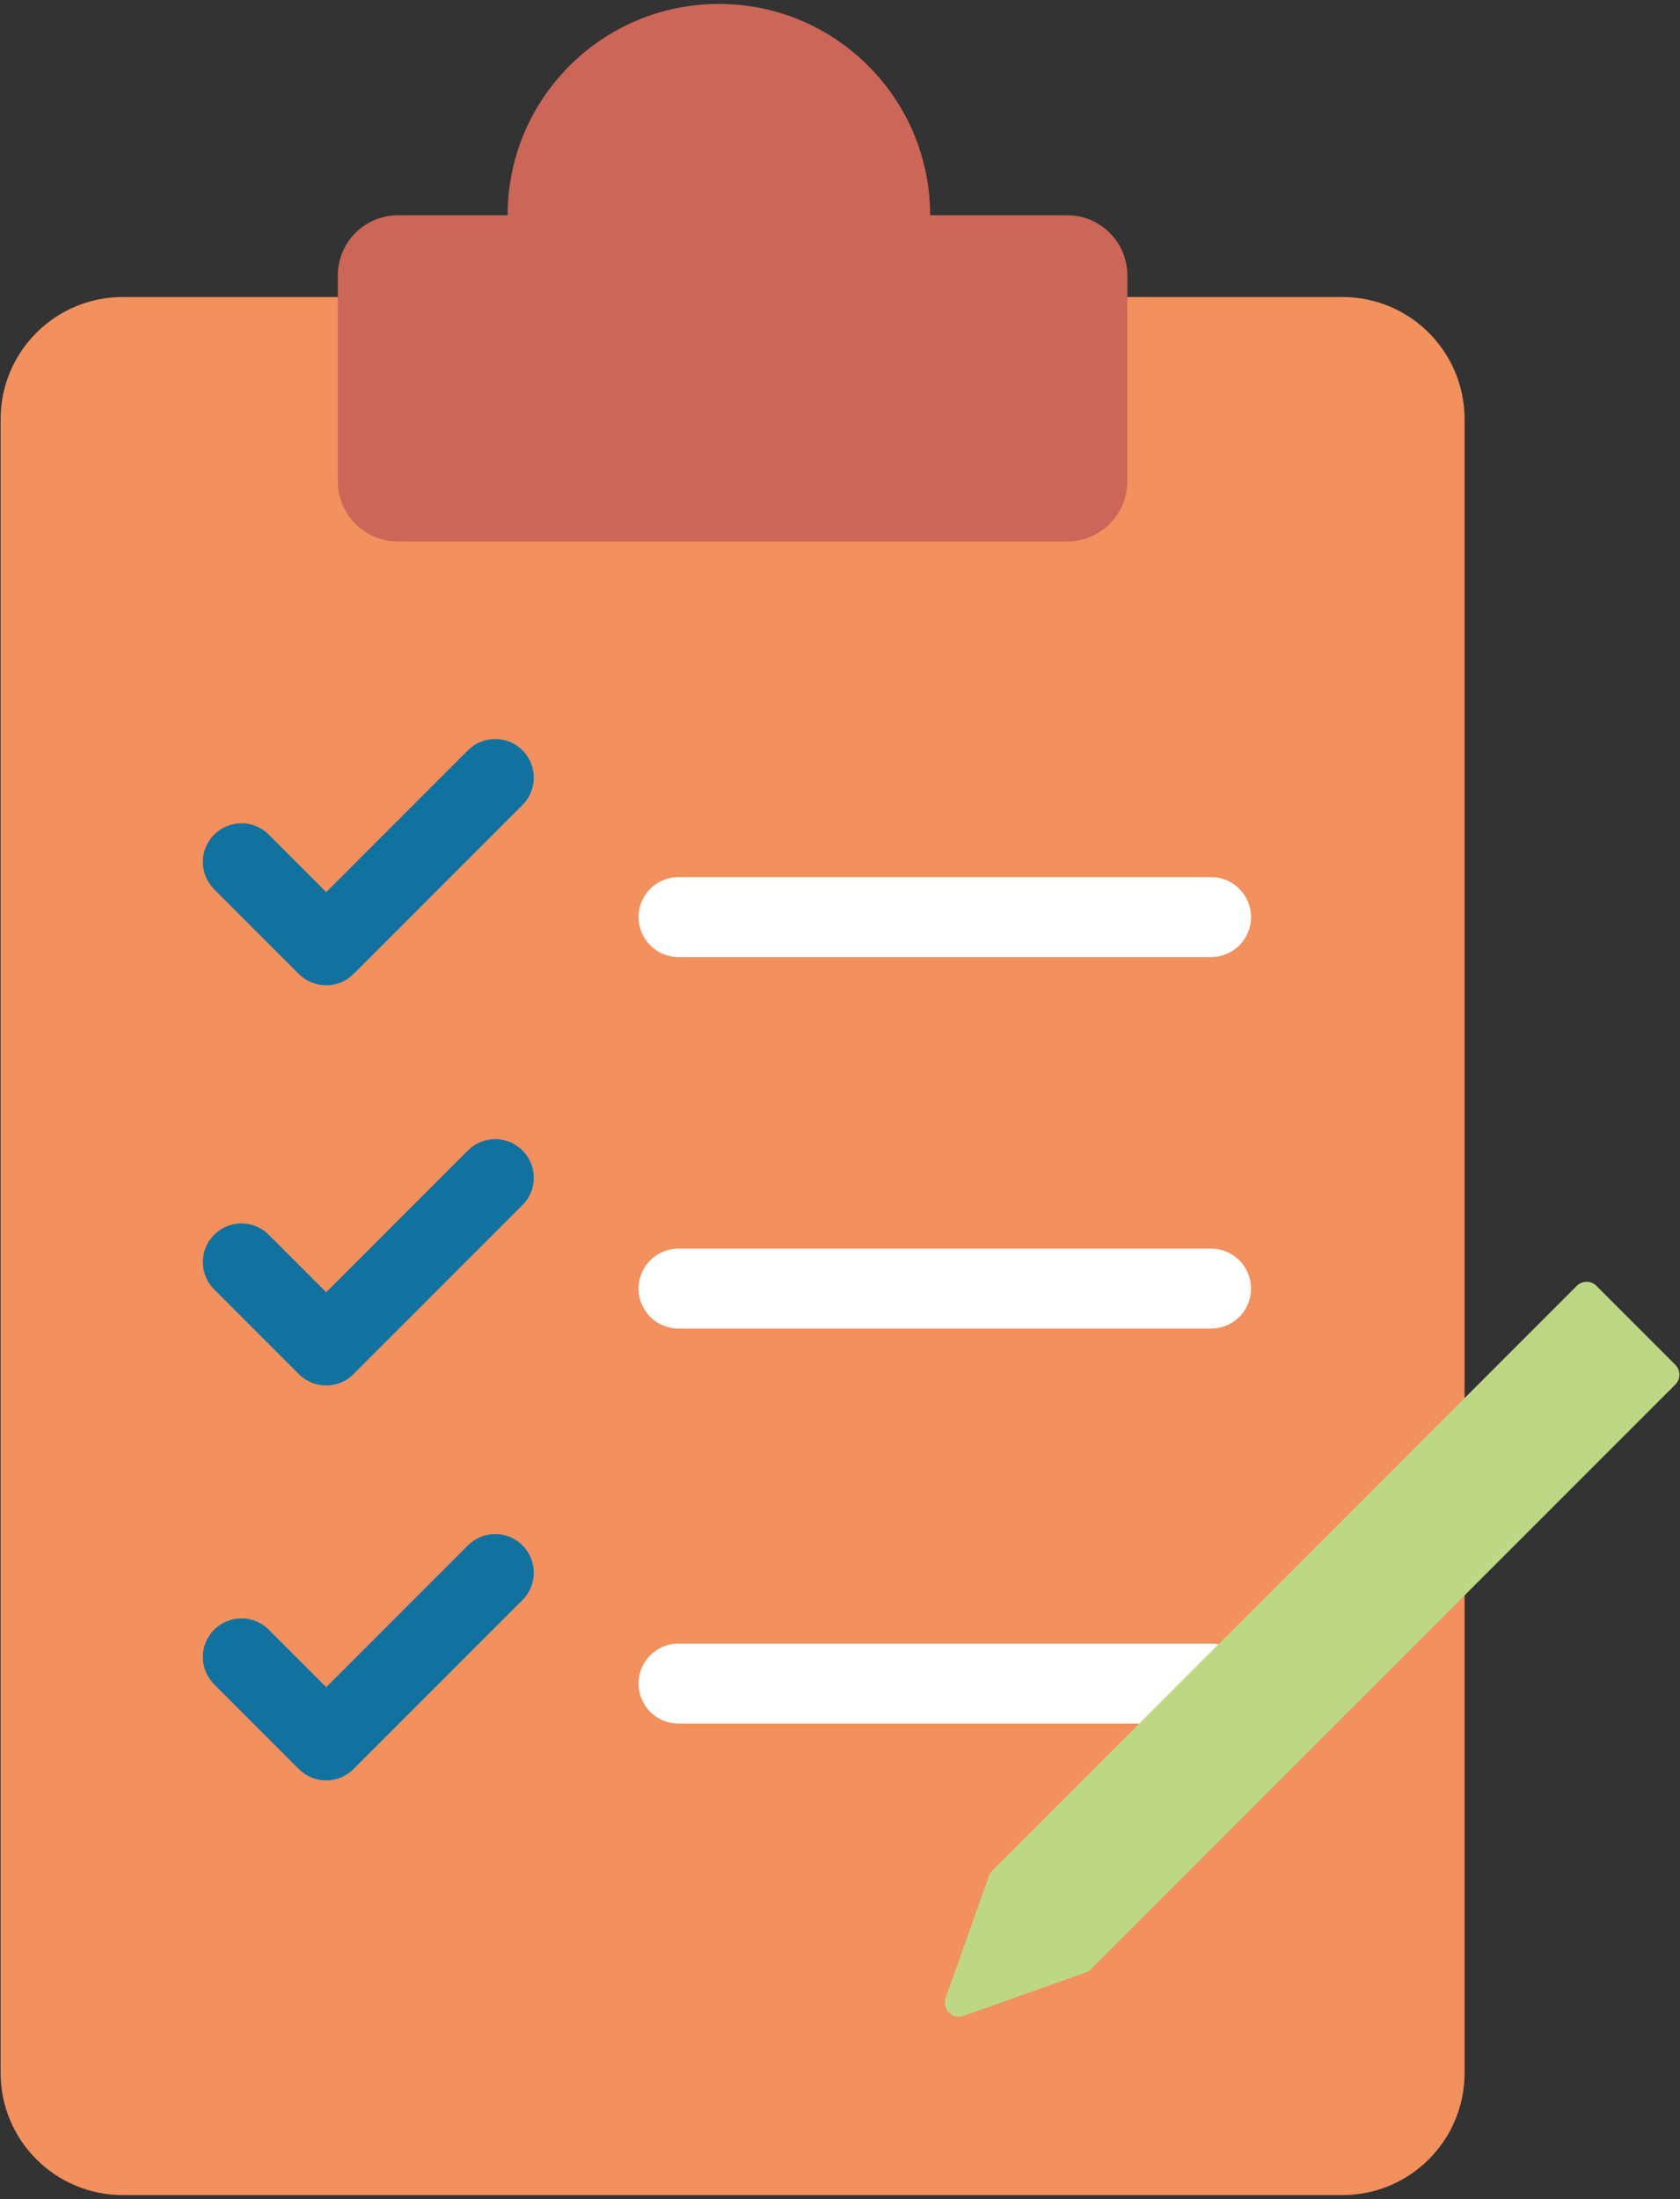
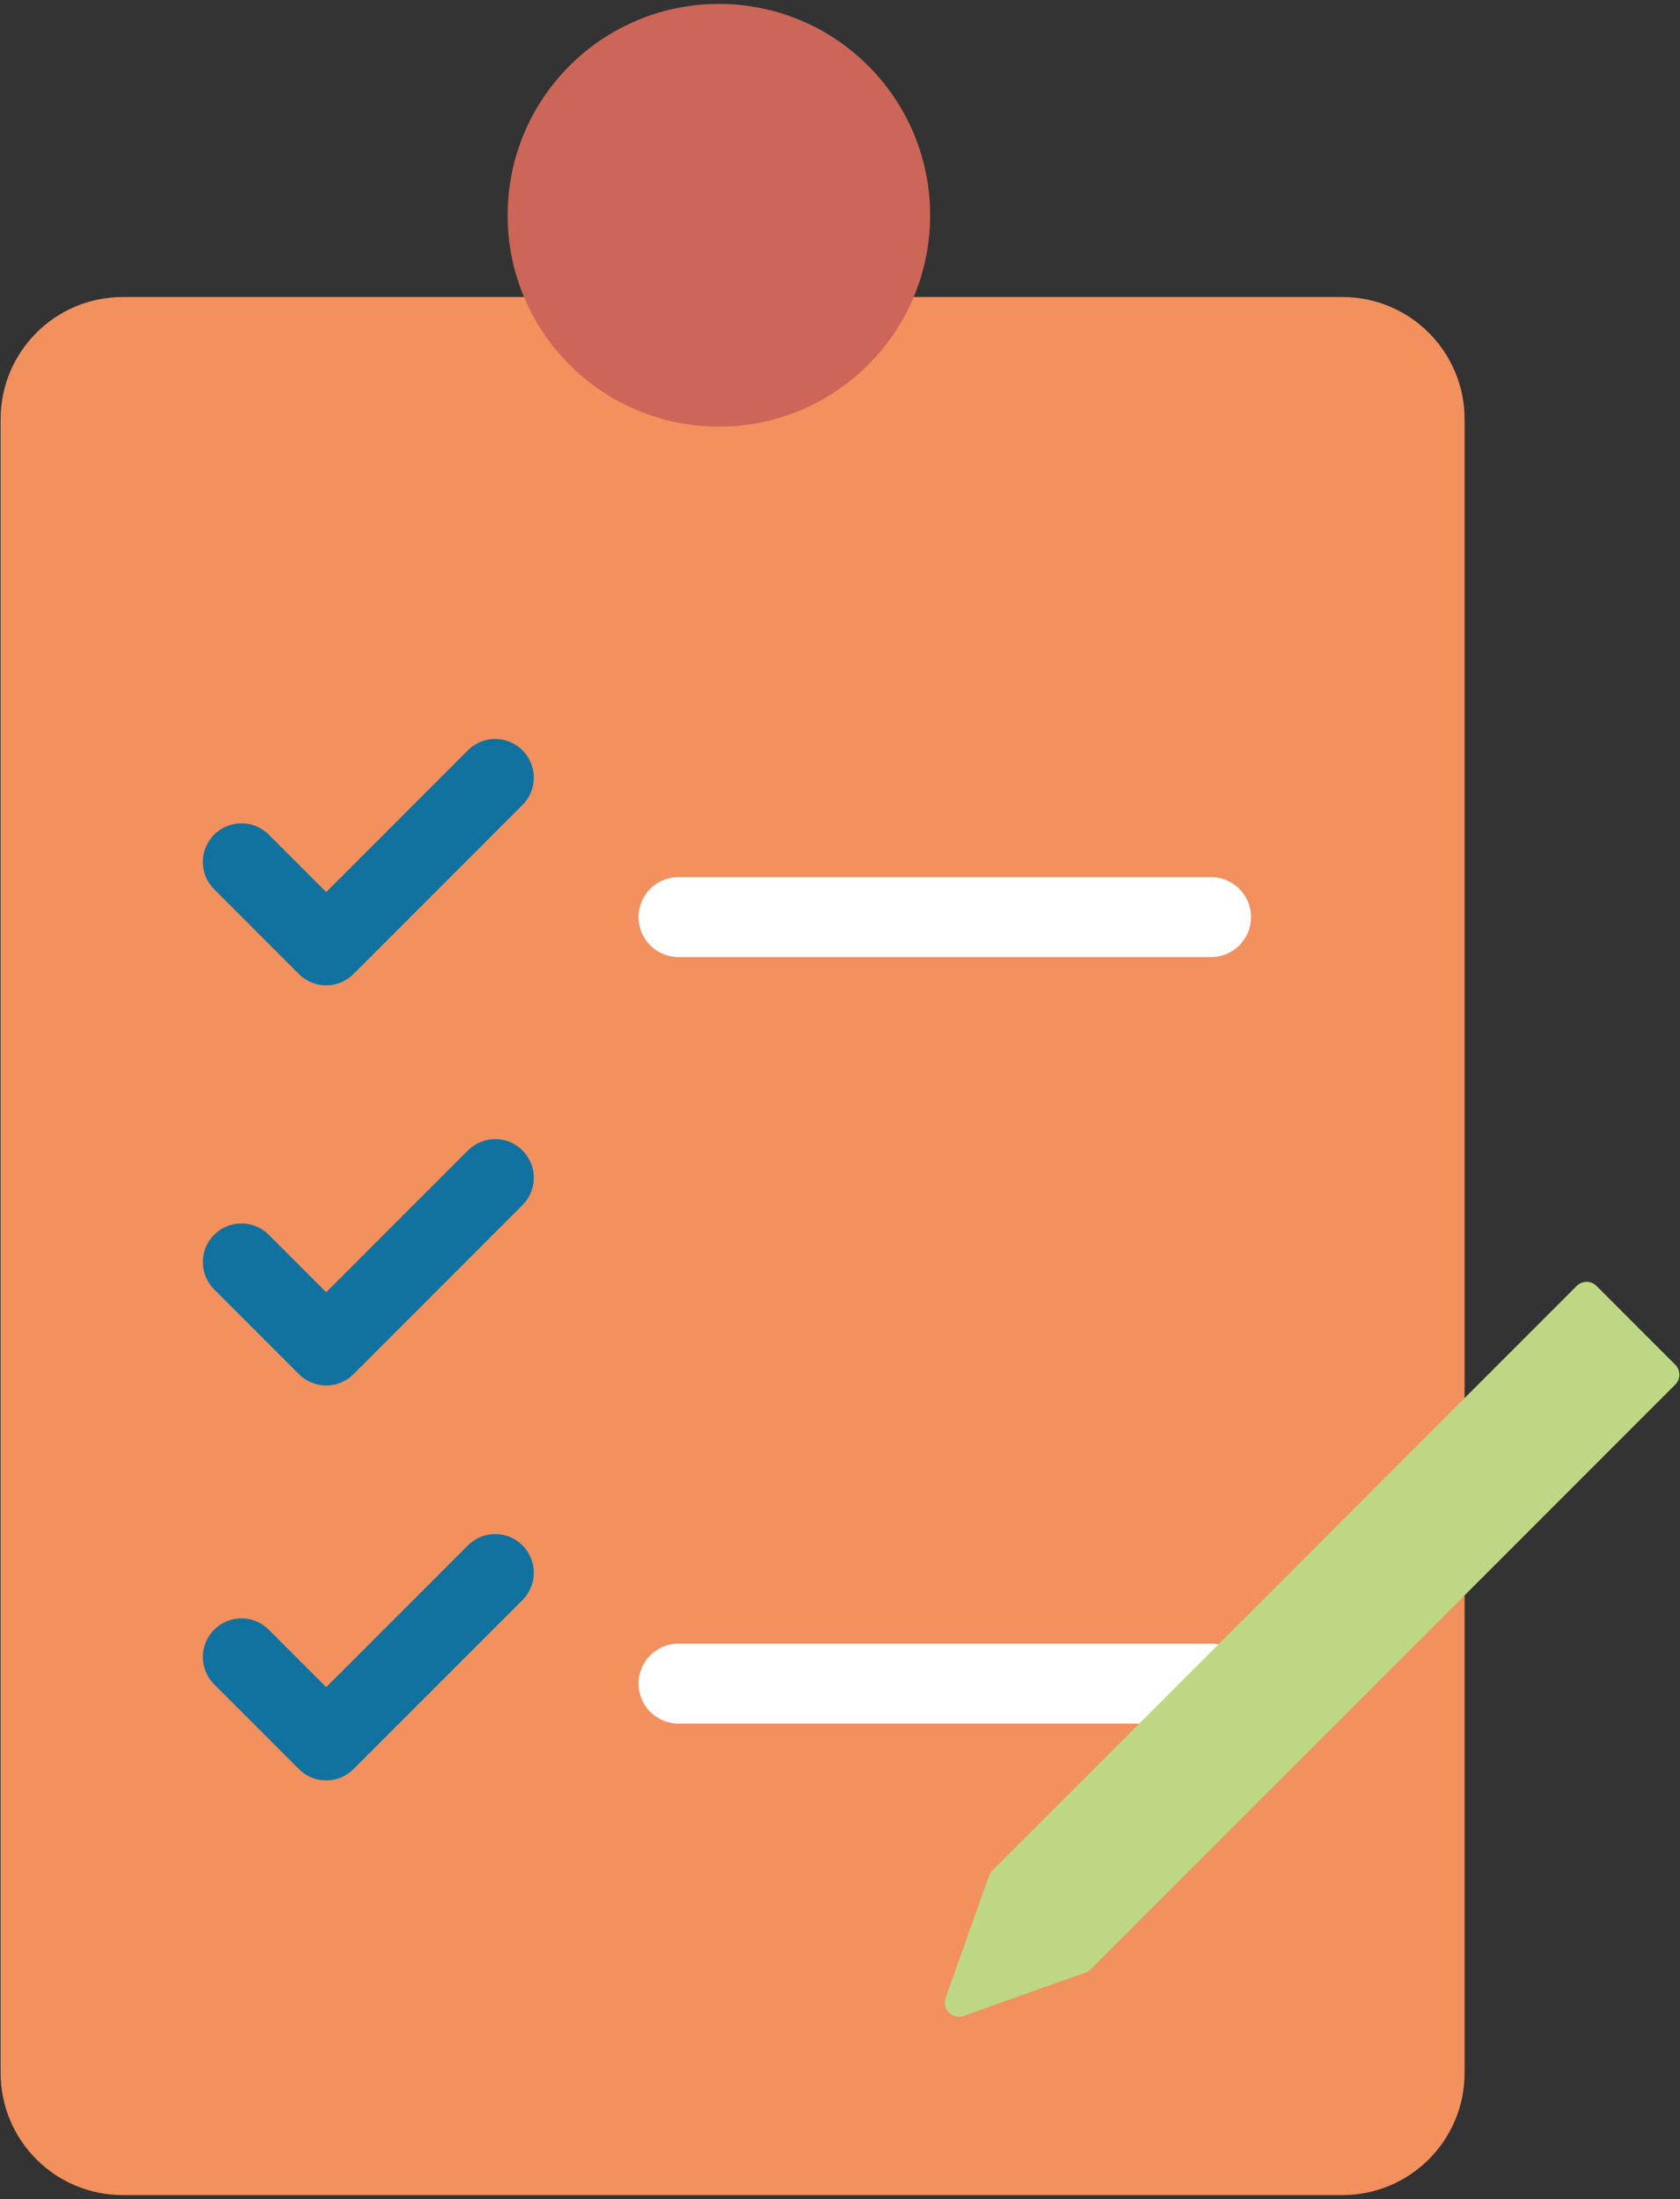
<svg xmlns="http://www.w3.org/2000/svg" width="214" height="280" viewBox="0 0 214 280" fill="none">
  <rect x="0" y="0" width="214" height="280" fill="#333333" stroke="none" />
  <path d="M171.005 37.819H15.635C7.045 37.819 0.08 44.78 0.08 53.374V263.945C0.08 272.534 7.041 279.5 15.635 279.5H171.005C179.594 279.5 186.56 272.539 186.56 263.945V53.374C186.56 44.785 179.599 37.819 171.005 37.819Z" fill="#F2905E" />
  <path d="M154.269 111.684H86.425C83.616 111.684 81.339 113.961 81.339 116.77V116.775C81.339 119.584 83.616 121.862 86.425 121.862H154.269C157.078 121.862 159.356 119.584 159.356 116.775V116.77C159.356 113.961 157.078 111.684 154.269 111.684Z" fill="white" />
  <path d="M41.55 125.463C40.291 125.463 39.032 124.981 38.072 124.022L27.279 113.229C25.356 111.305 25.356 108.191 27.279 106.272C29.203 104.349 32.316 104.349 34.235 106.272L41.55 113.588L59.6 95.538C61.523 93.615 64.637 93.615 66.556 95.538C68.479 97.462 68.479 100.576 66.556 102.494L45.028 124.022C44.069 124.981 42.81 125.463 41.55 125.463Z" fill="#1172A0" />
-   <path d="M154.269 158.989H86.425C83.616 158.989 81.339 161.266 81.339 164.075V164.08C81.339 166.89 83.616 169.167 86.425 169.167H154.269C157.078 169.167 159.356 166.89 159.356 164.08V164.075C159.356 161.266 157.078 158.989 154.269 158.989Z" fill="white" />
  <path d="M41.55 176.413C40.291 176.413 39.032 175.931 38.072 174.972L27.279 164.179C25.356 162.255 25.356 159.141 27.279 157.223C29.203 155.299 32.316 155.299 34.235 157.223L41.55 164.538L59.6 146.489C61.523 144.565 64.637 144.565 66.556 146.489C68.479 148.412 68.479 151.526 66.556 153.445L45.028 174.972C44.069 175.931 42.81 176.413 41.55 176.413Z" fill="#1172A0" />
  <path d="M154.269 209.28H86.425C83.616 209.28 81.339 211.558 81.339 214.367V214.372C81.339 217.181 83.616 219.459 86.425 219.459H154.269C157.078 219.459 159.356 217.181 159.356 214.372V214.367C159.356 211.558 157.078 209.28 154.269 209.28Z" fill="white" />
  <path d="M41.55 226.7C40.247 226.7 38.992 226.183 38.072 225.259L27.279 214.465C25.356 212.542 25.356 209.428 27.279 207.509C29.203 205.586 32.316 205.586 34.235 207.509L41.55 214.824L59.6 196.775C61.523 194.852 64.637 194.852 66.556 196.775C68.479 198.699 68.479 201.813 66.556 203.731L45.028 225.259C44.103 226.183 42.854 226.7 41.55 226.7Z" fill="#1172A0" />
  <path d="M138.291 251.159L122.731 256.684C121.319 257.185 119.951 255.823 120.453 254.406L125.977 238.846C126.066 238.595 126.209 238.369 126.396 238.182L200.841 163.736C201.535 163.042 202.666 163.042 203.36 163.736L213.4 173.777C214.094 174.47 214.094 175.602 213.4 176.295L138.955 250.741C138.768 250.928 138.542 251.071 138.291 251.159Z" fill="#BED785" />
-   <path d="M135.939 27.409H50.696C46.462 27.409 43.031 30.841 43.031 35.074V61.284C43.031 65.517 46.462 68.949 50.696 68.949H135.939C140.172 68.949 143.604 65.517 143.604 61.284V35.074C143.604 30.841 140.172 27.409 135.939 27.409Z" fill="#CC6658" />
  <path d="M91.571 54.319C106.432 54.319 118.48 42.271 118.48 27.409C118.48 12.548 106.432 0.5 91.571 0.5C76.709 0.5 64.662 12.548 64.662 27.409C64.662 42.271 76.709 54.319 91.571 54.319Z" fill="#CC6658" />
</svg>